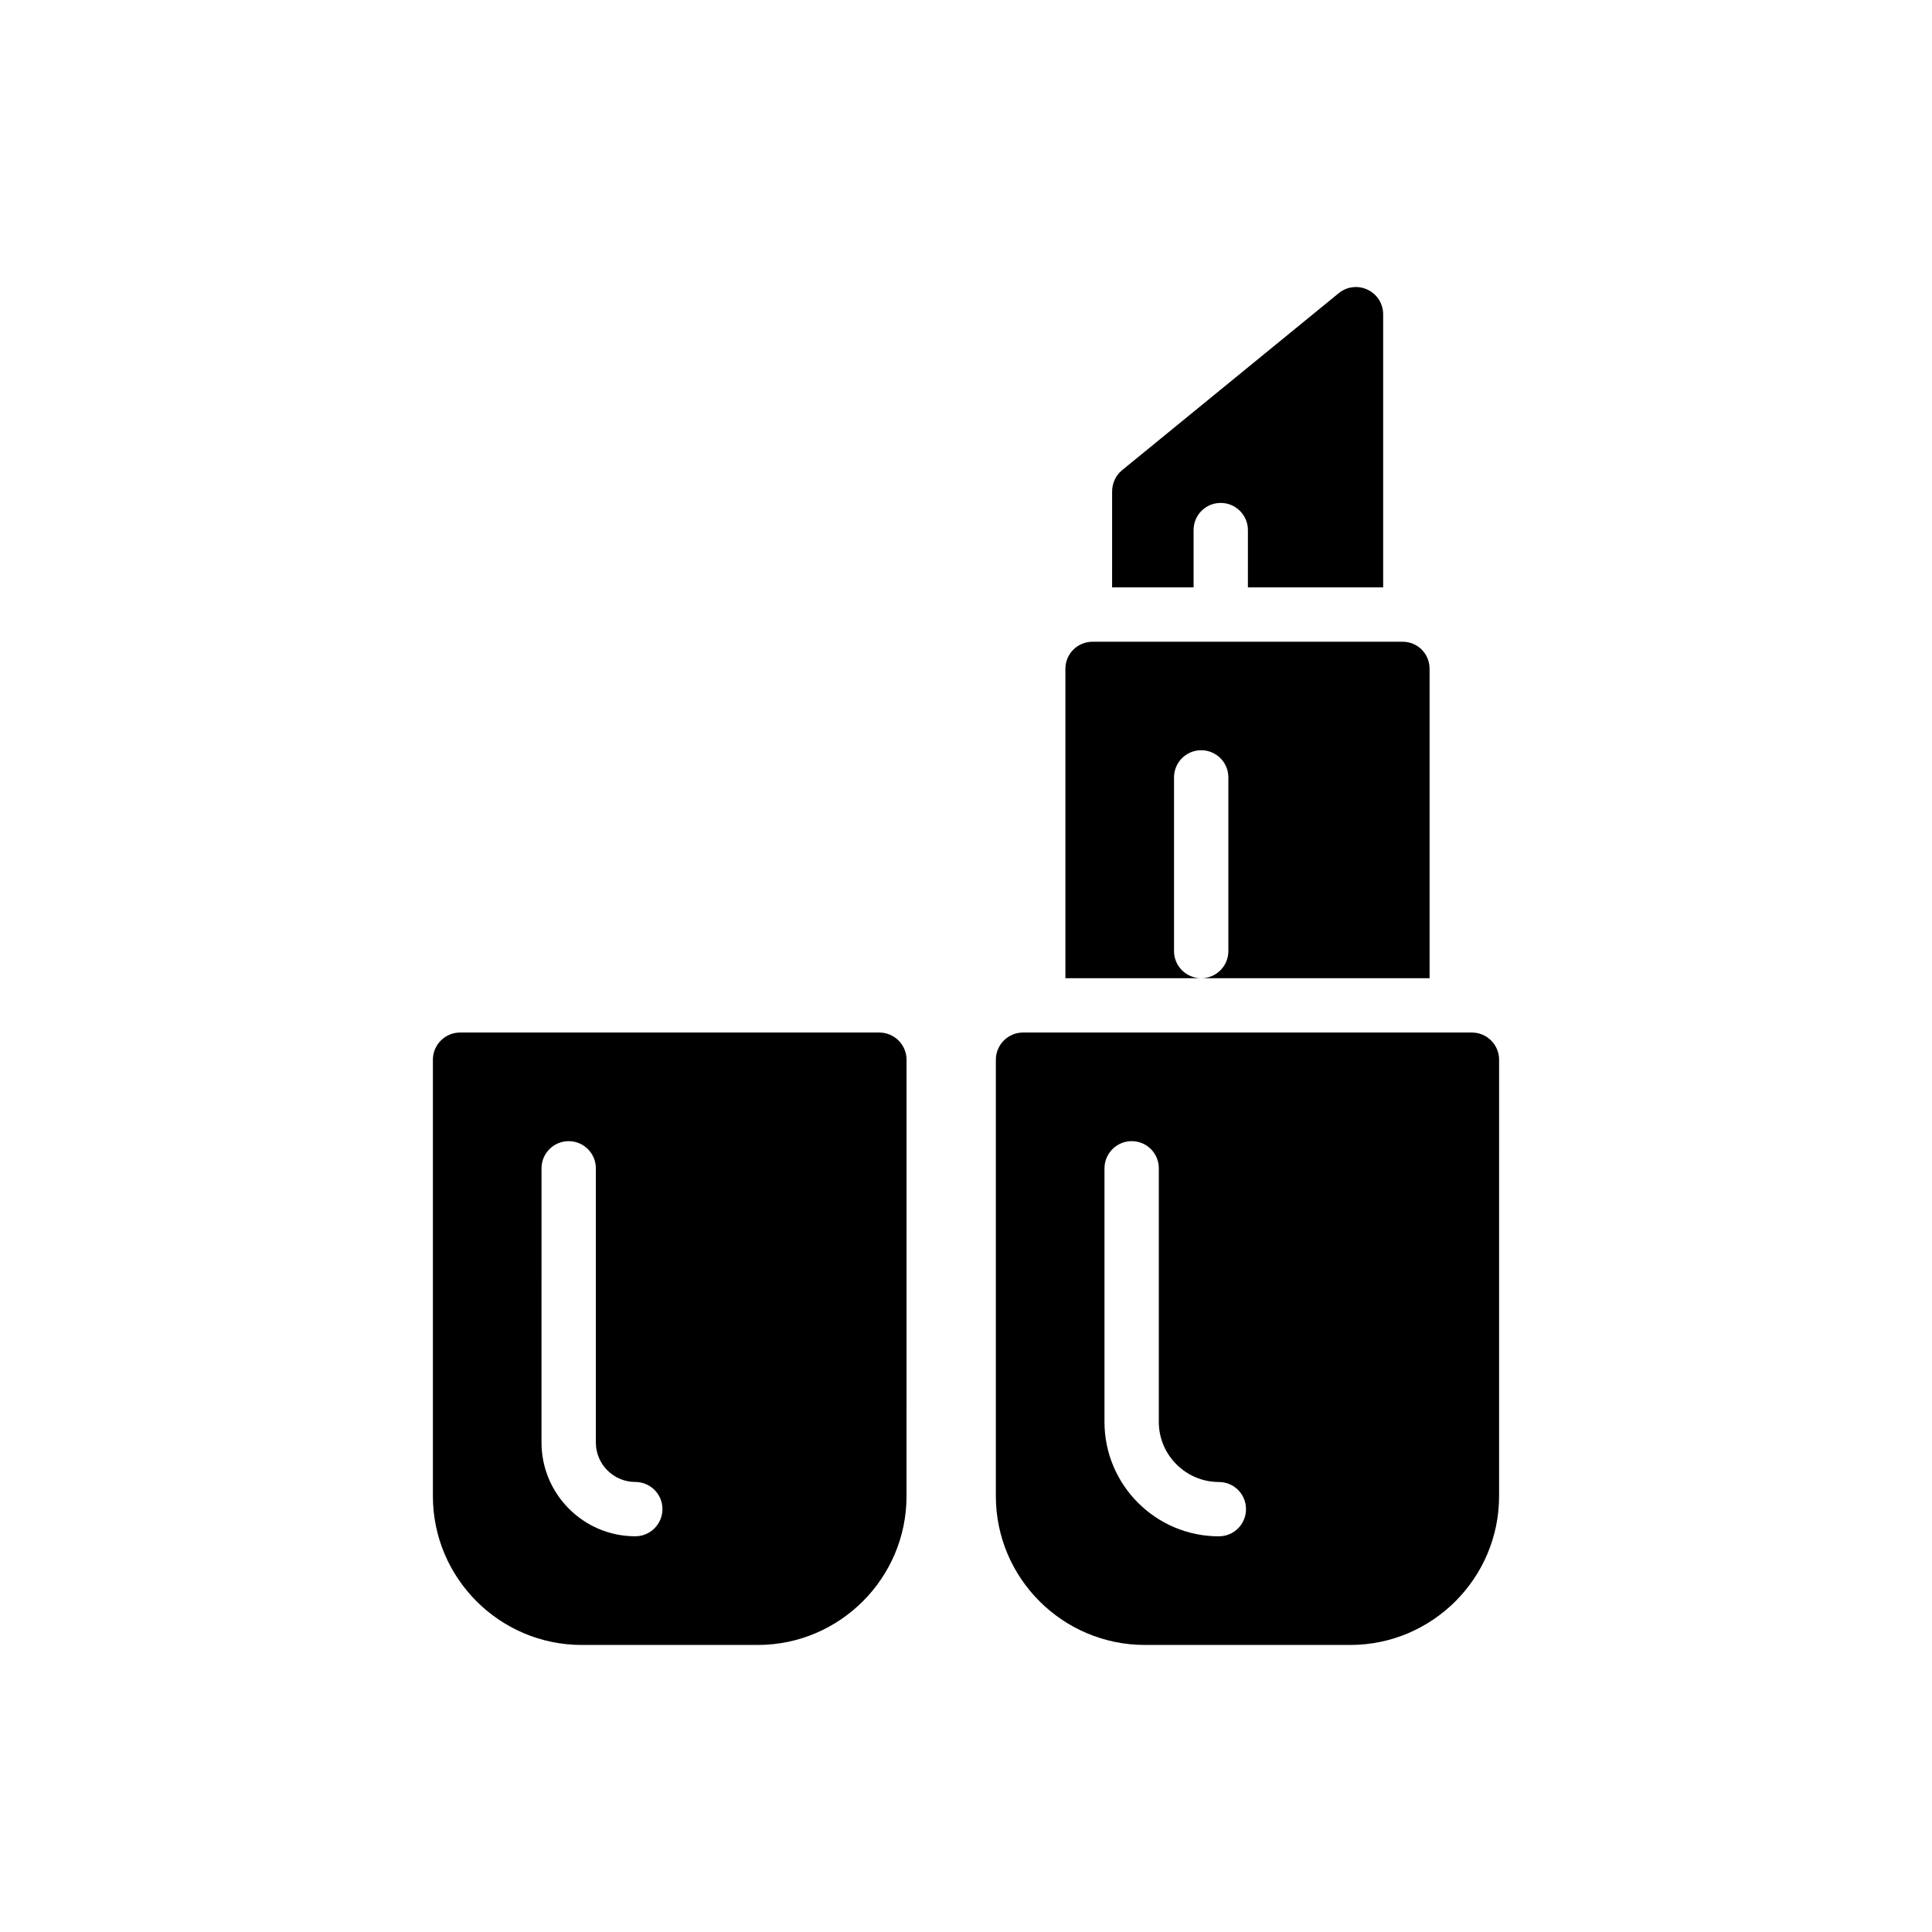
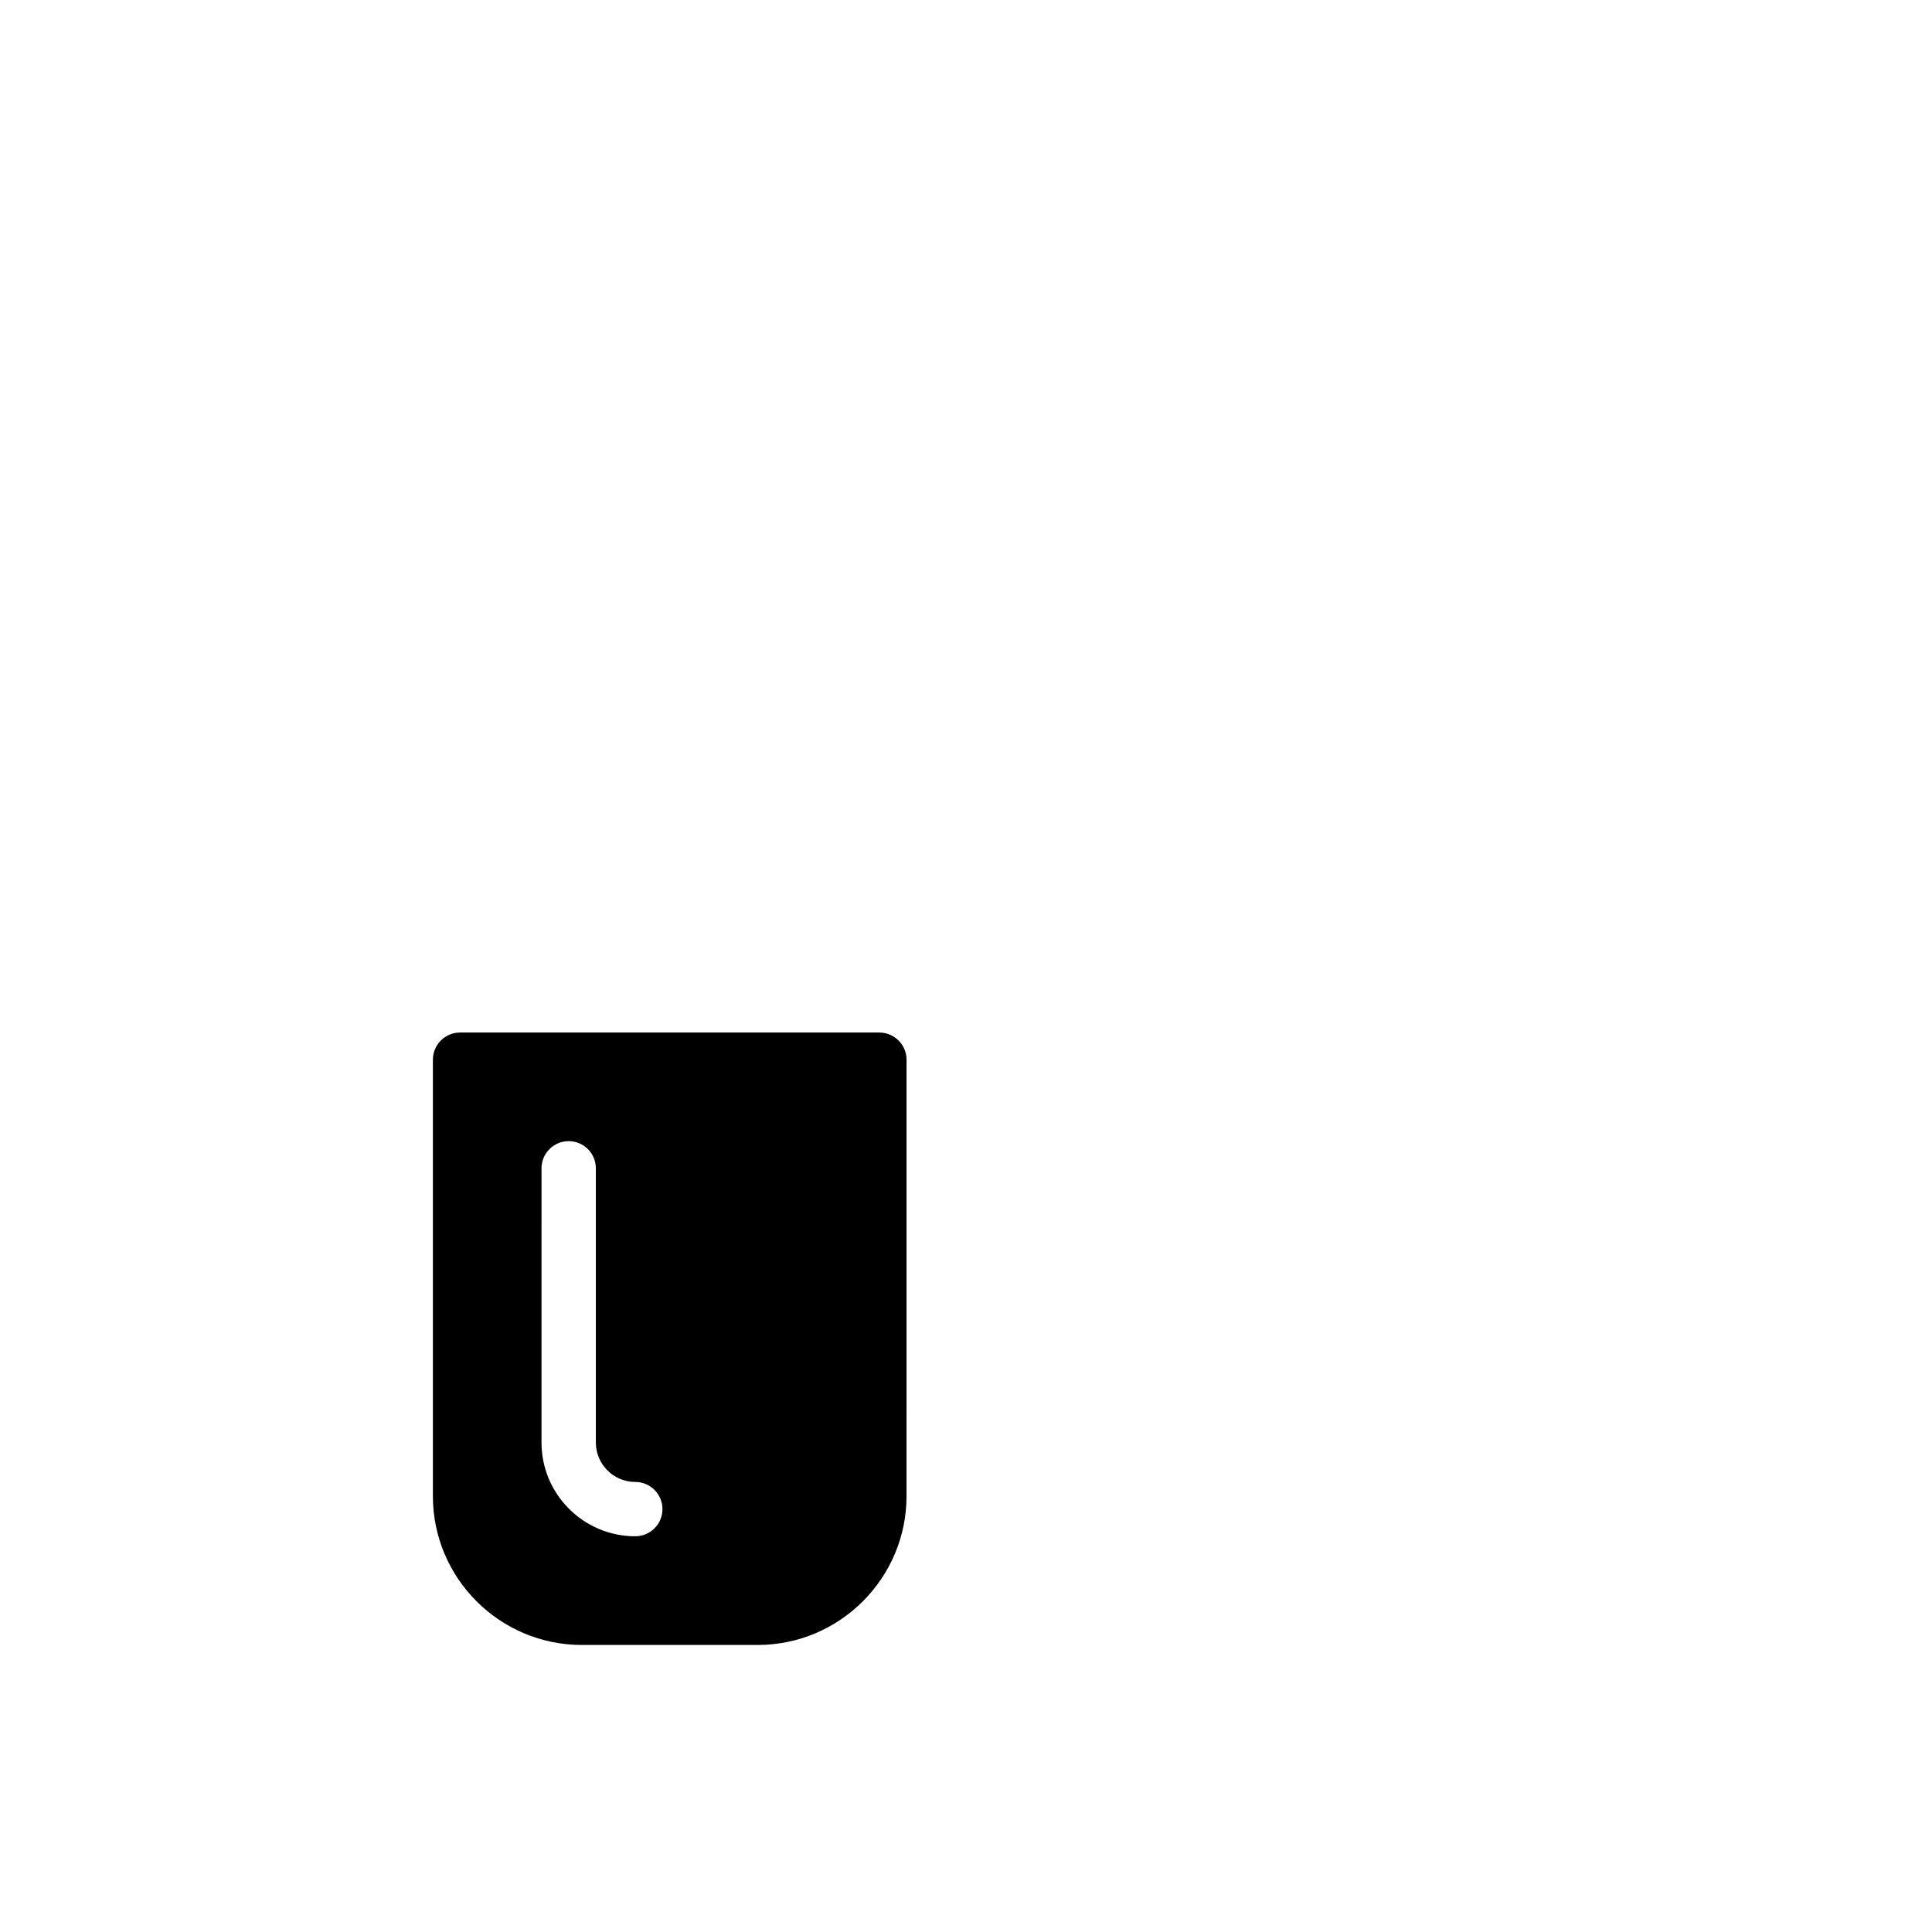
<svg xmlns="http://www.w3.org/2000/svg" fill="#000000" width="800px" height="800px" version="1.1" viewBox="144 144 512 512">
  <g>
    <path d="m377.04 417.63h-111.12c-3.957 0-7.199 3.238-7.199 7.199v115.66c0 21.734 17.707 39.441 39.441 39.441h46.637c21.734 0 39.441-17.707 39.441-39.441l0.004-115.66c0-3.957-3.242-7.195-7.199-7.195zm-64.688 133.5c-13.699 0-24.848-11.148-24.848-24.852l0.004-72.66c0-3.977 3.219-7.199 7.199-7.199 3.977 0 7.199 3.219 7.199 7.199v72.66c0 5.762 4.688 10.457 10.453 10.457 3.977 0 7.199 3.219 7.199 7.199-0.008 3.977-3.227 7.195-7.207 7.195z" />
-     <path d="m534.08 417.63h-118.97c-3.957 0-7.199 3.238-7.199 7.199v115.66c0 21.734 17.707 39.441 39.512 39.441h54.41c21.734 0 39.441-17.707 39.441-39.441l0.004-115.66c0-3.957-3.238-7.195-7.199-7.195zm-67.078 133.51c-16.699 0-30.301-13.602-30.301-30.301v-67.223c0-3.957 3.238-7.199 7.199-7.199 4.031 0 7.199 3.238 7.199 7.199v67.223c0 8.781 7.199 15.906 15.906 15.906 4.031 0 7.199 3.238 7.199 7.199-0.004 3.957-3.172 7.195-7.203 7.195z" />
-     <path d="m510.55 227.26v72.406h-35.844l0.004-15.188c0-3.957-3.238-7.199-7.199-7.199-4.031 0-7.199 3.238-7.199 7.199v15.188h-21.594l0.004-25.406c0-2.16 0.938-4.246 2.59-5.613l57.434-46.926c2.16-1.801 5.184-2.16 7.699-0.938 2.453 1.152 4.106 3.672 4.106 6.477z" />
-     <path d="m455.13 396.05v-46.031c0-3.977 3.219-7.199 7.199-7.199 3.977 0 7.199 3.219 7.199 7.199v46.031c0 3.965-3.199 7.172-7.164 7.191h60.492v-81.98c0-4.031-3.168-7.199-7.199-7.199l-82.117 0.004c-3.957 0-7.199 3.168-7.199 7.199v81.977h35.953c-3.961-0.023-7.164-3.227-7.164-7.191z" />
  </g>
</svg>